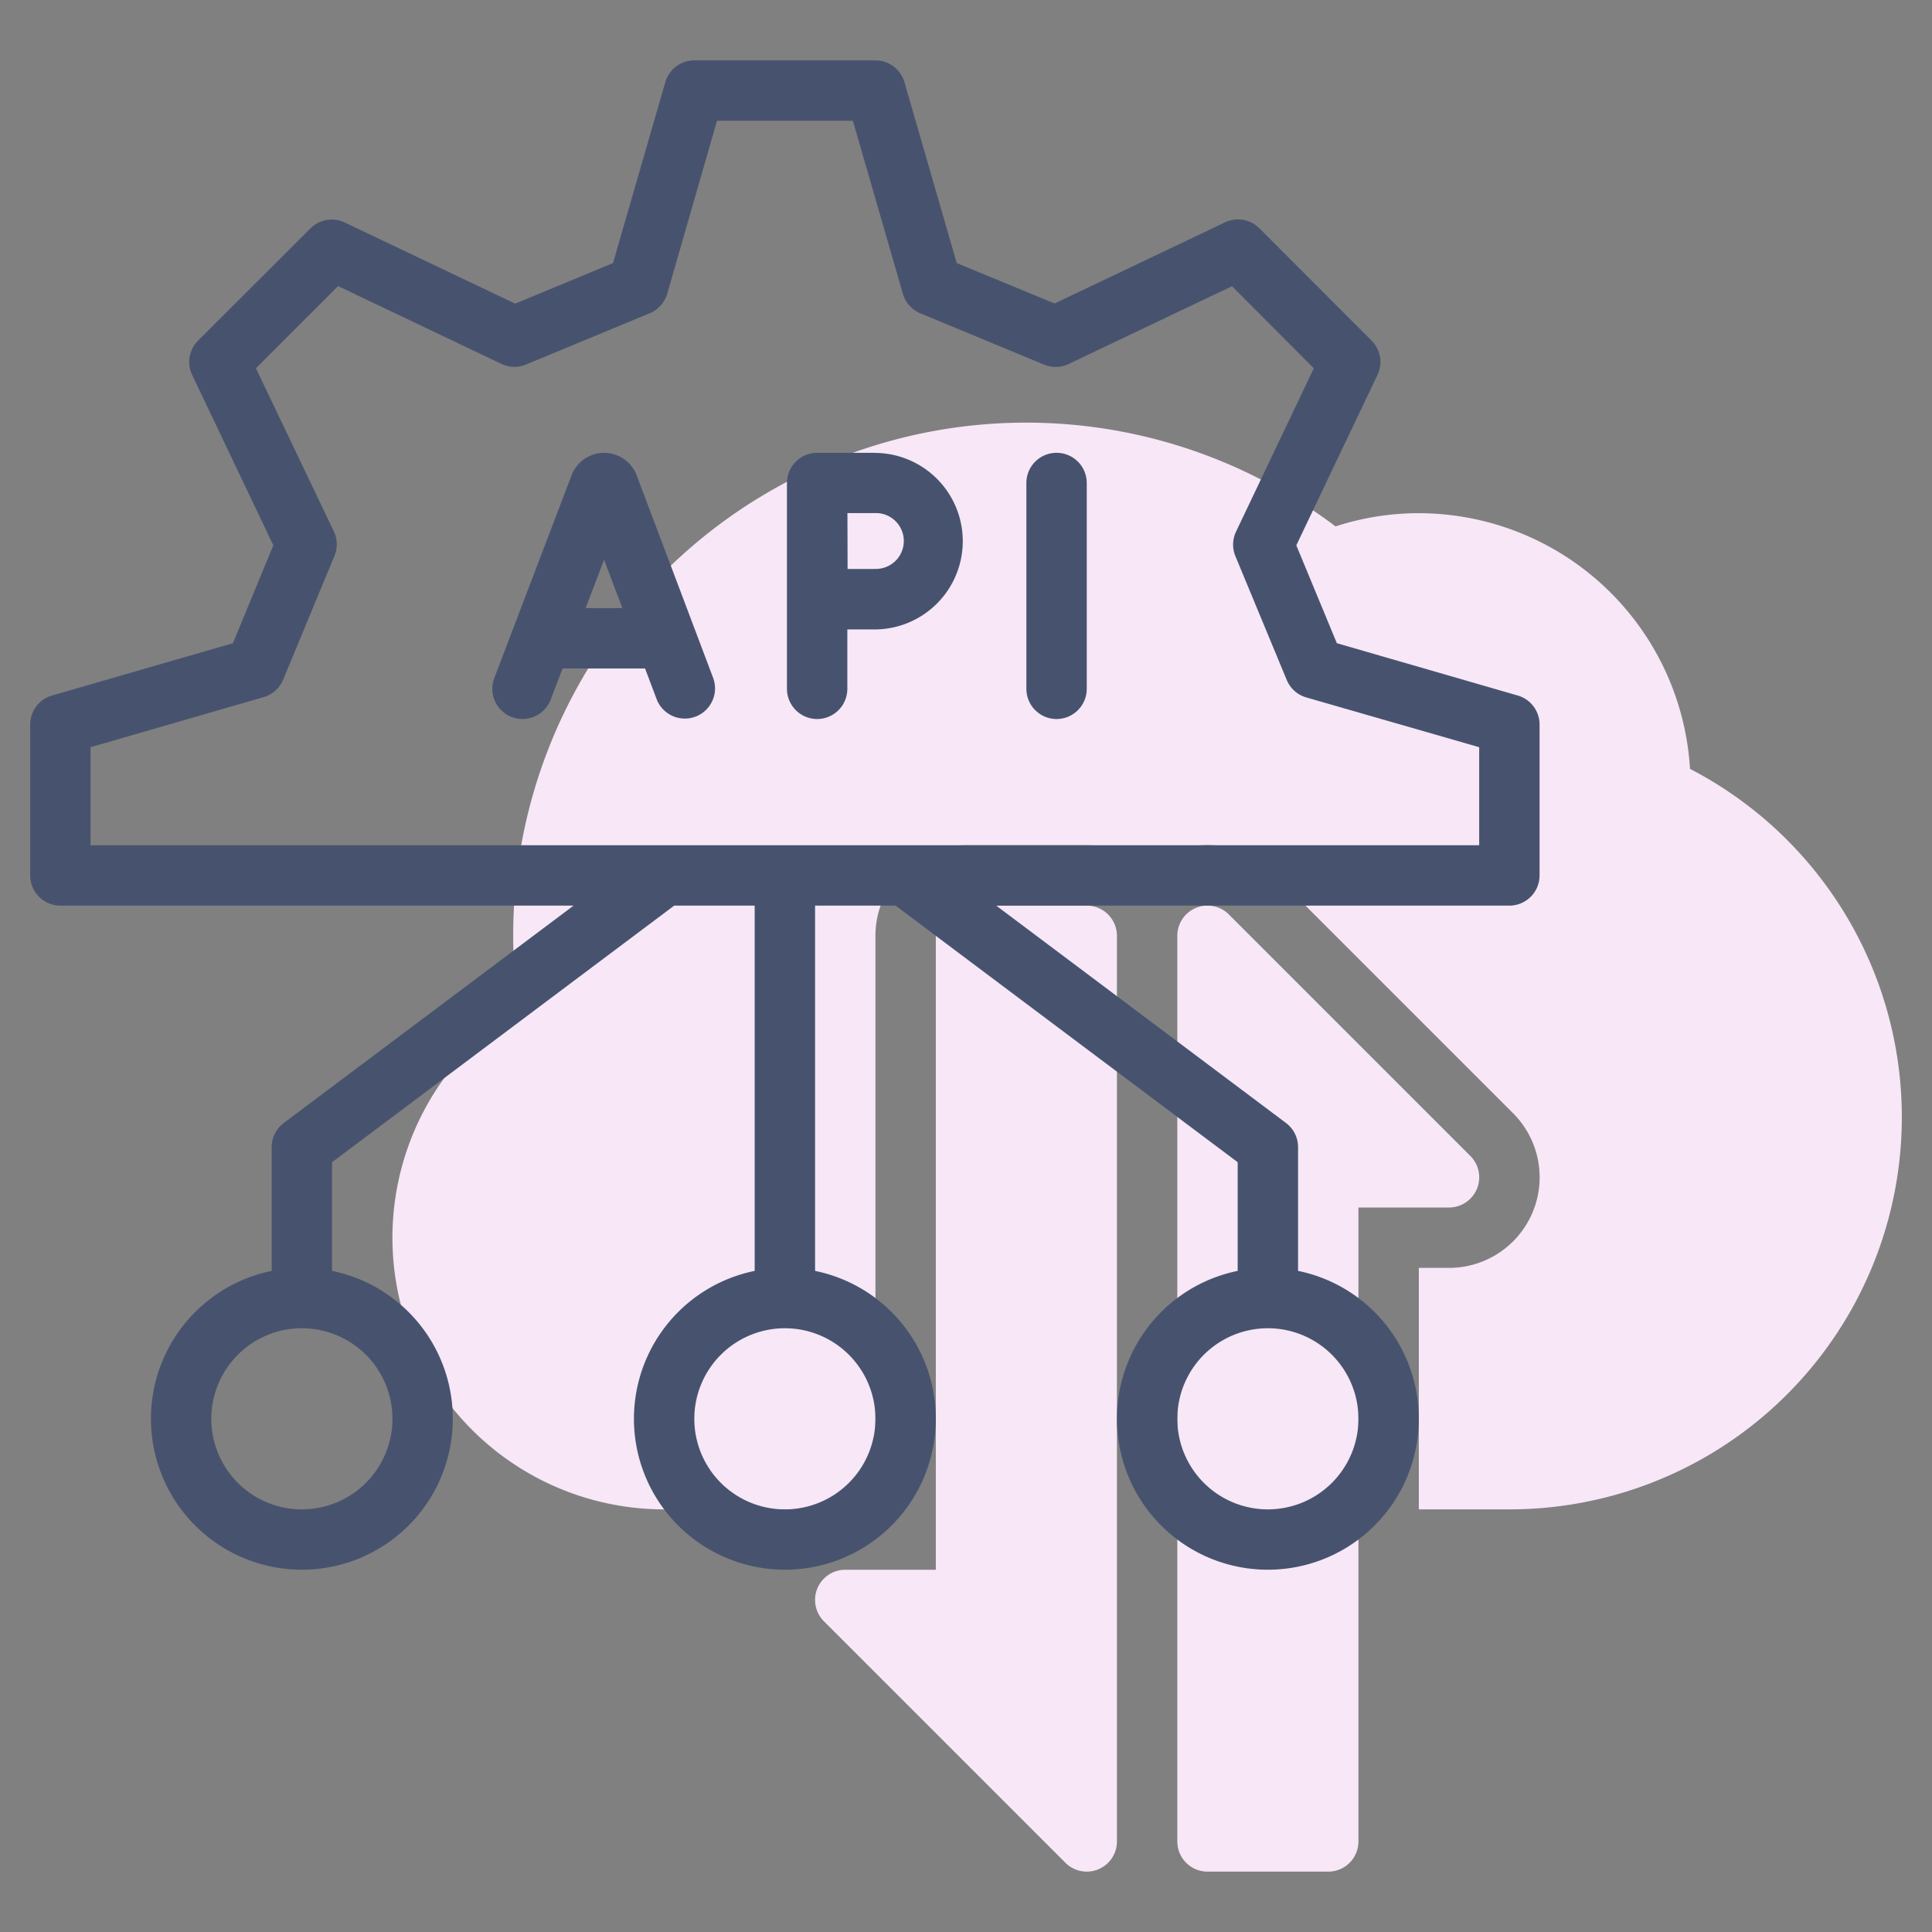
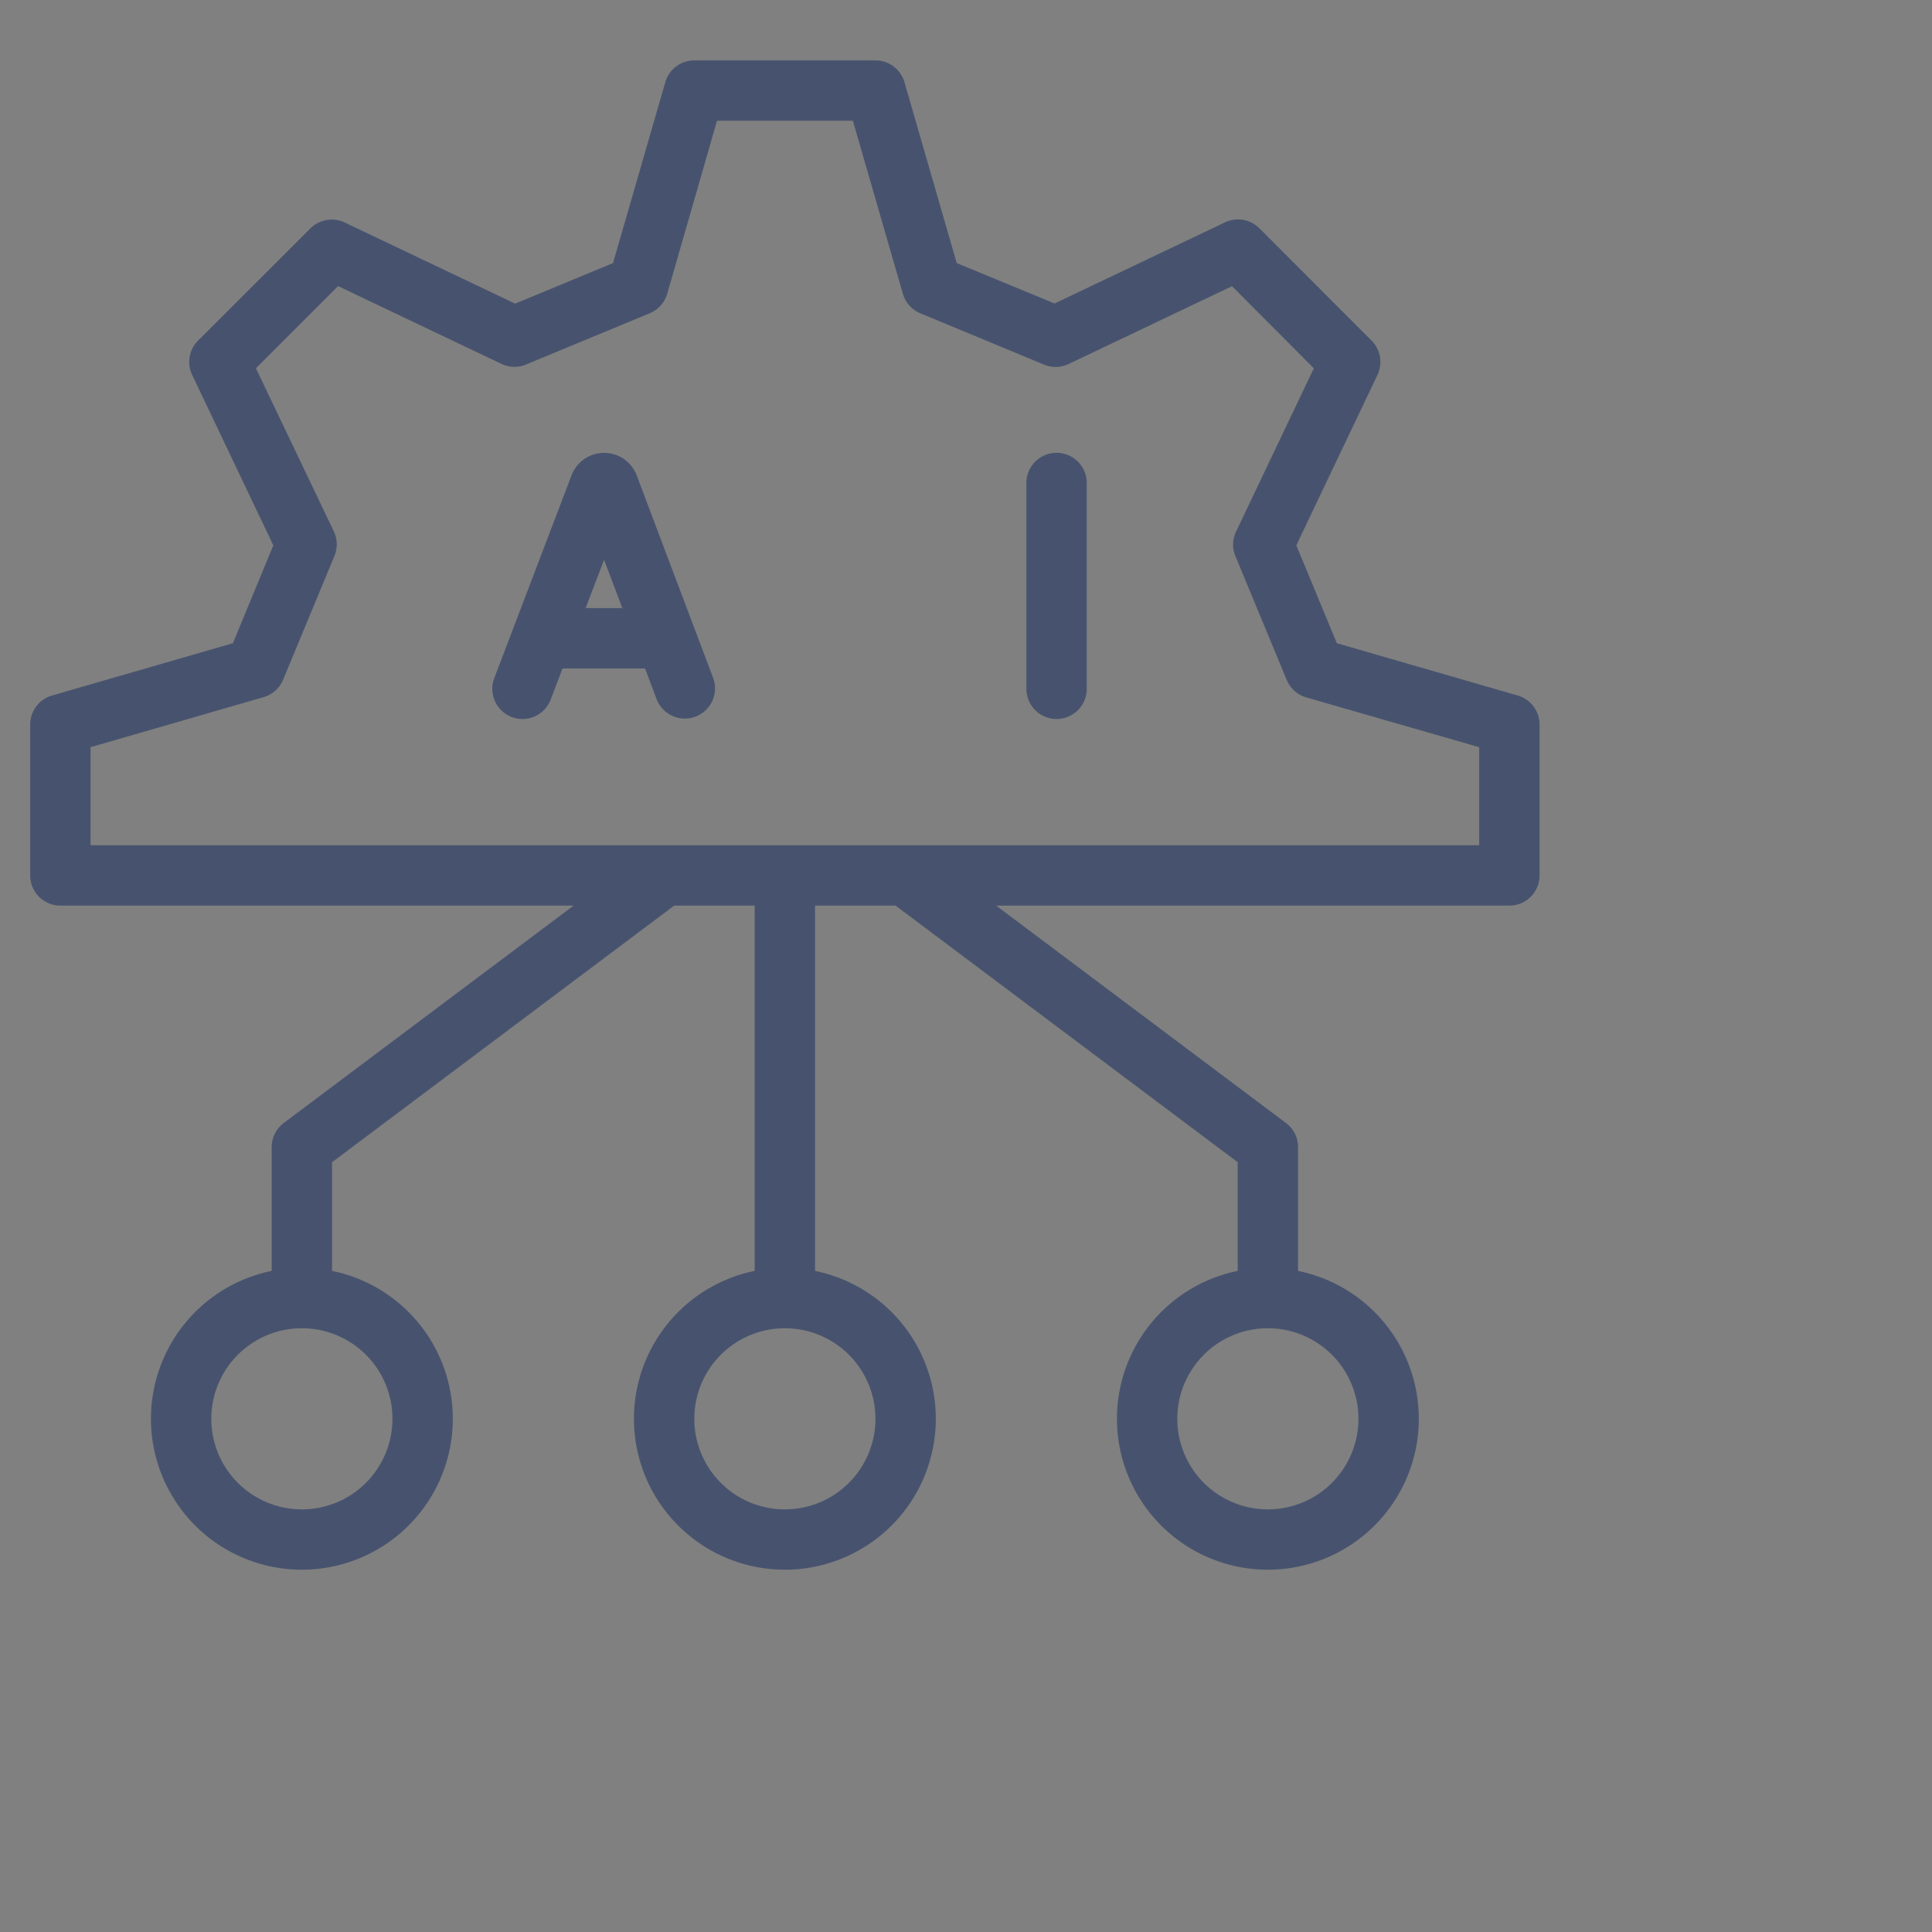
<svg xmlns="http://www.w3.org/2000/svg" id="Line" height="512" viewBox="0 0 64 64" width="512">
  <rect x="0" y="0" width="64" height="64" fill="#808080" stroke="none" />
-   <path d="m36 30h-4a1 1 0 0 0 -1 1v21h-3a1 1 0 0 0 -.707 1.707l8 8a1 1 0 0 0 1.707-.707v-30a1 1 0 0 0 -1-1z" fill="#f7e7f7" />
-   <path d="m55.984 25.47a9.01 9.01 0 0 0 -8.984-8.47 8.9 8.9 0 0 0 -2.759.438 16.993 16.993 0 0 0 -27.241 13.562 16.545 16.545 0 0 0 .179 2.4 9 9 0 0 0 4.821 16.6h7v-19a3 3 0 0 1 3-3h4a2.978 2.978 0 0 1 1.995.776 2.98 2.98 0 0 1 4.126.1l8 8a3 3 0 0 1 -2.121 5.124h-1v8h3a12.993 12.993 0 0 0 5.984-24.53z" fill="#f7e7f7" />
-   <path d="m48.707 38.292-8-8a1 1 0 0 0 -1.707.708v30a1 1 0 0 0 1 1h4a1 1 0 0 0 1-1v-21h3a1 1 0 0 0 .707-1.708z" fill="#f7e7f7" />
  <g fill="#47536e">
    <path d="m51 29v-5a1 1 0 0 0 -.723-.96l-5.992-1.733-1.343-3.242 2.69-5.648a1 1 0 0 0 -.2-1.137l-3.712-3.716a1 1 0 0 0 -1.137-.2l-5.648 2.689-3.242-1.338-1.732-5.993a1 1 0 0 0 -.961-.722h-6a1 1 0 0 0 -.961.722l-1.732 5.993-3.242 1.343-5.648-2.689a1 1 0 0 0 -1.137.2l-3.716 3.711a1 1 0 0 0 -.2 1.137l2.69 5.648-1.339 3.242-5.992 1.733a1 1 0 0 0 -.723.96v5a1 1 0 0 0 1 1h17l-9.6 7.2a1 1 0 0 0 -.4.8v4.1a5 5 0 1 0 2 0v-3.6l11.333-8.5h2.667v12.1a5 5 0 1 0 2 0v-12.1h2.667l11.333 8.5v3.6a5 5 0 1 0 2 0v-4.1a1 1 0 0 0 -.4-.8l-9.6-7.2h17a1 1 0 0 0 1-1zm-38 18a3 3 0 1 1 -3-3 3 3 0 0 1 3 3zm16 0a3 3 0 1 1 -3-3 3 3 0 0 1 3 3zm16 0a3 3 0 1 1 -3-3 3 3 0 0 1 3 3zm4-19h-46v-3.248l5.732-1.658a1 1 0 0 0 .647-.578l1.7-4.1a1 1 0 0 0 -.02-.813l-2.581-5.403 2.722-2.722 5.412 2.577a1 1 0 0 0 .813.021l4.1-1.7a1 1 0 0 0 .578-.646l1.649-5.73h4.5l1.657 5.733a1 1 0 0 0 .578.646l4.1 1.7a1 1 0 0 0 .813-.021l5.412-2.577 2.71 2.719-2.577 5.412a1 1 0 0 0 -.02.813l1.7 4.1a1 1 0 0 0 .647.578l5.728 1.649z" />
    <path d="m21.079 15.714a1.155 1.155 0 0 0 -2.144.026l-2.561 6.722a1 1 0 0 0 1.869.712l.392-1.03h2.733l.388 1.027a1 1 0 0 0 1.871-.706zm-1.679 4.43.611-1.6.605 1.6z" />
    <path d="m35 15a1 1 0 0 0 -1 1v6.818a1 1 0 0 0 2 0v-6.818a1 1 0 0 0 -1-1z" />
-     <path d="m28.969 15h-1.9a1 1 0 0 0 -1 1v6.818a1 1 0 1 0 2 0v-1.967h.9a2.924 2.924 0 1 0 0-5.848zm0 3.848h-.892c0-.3 0-.321-.005-1.851h.9a.925.925 0 1 1 0 1.848z" />
  </g>
</svg>